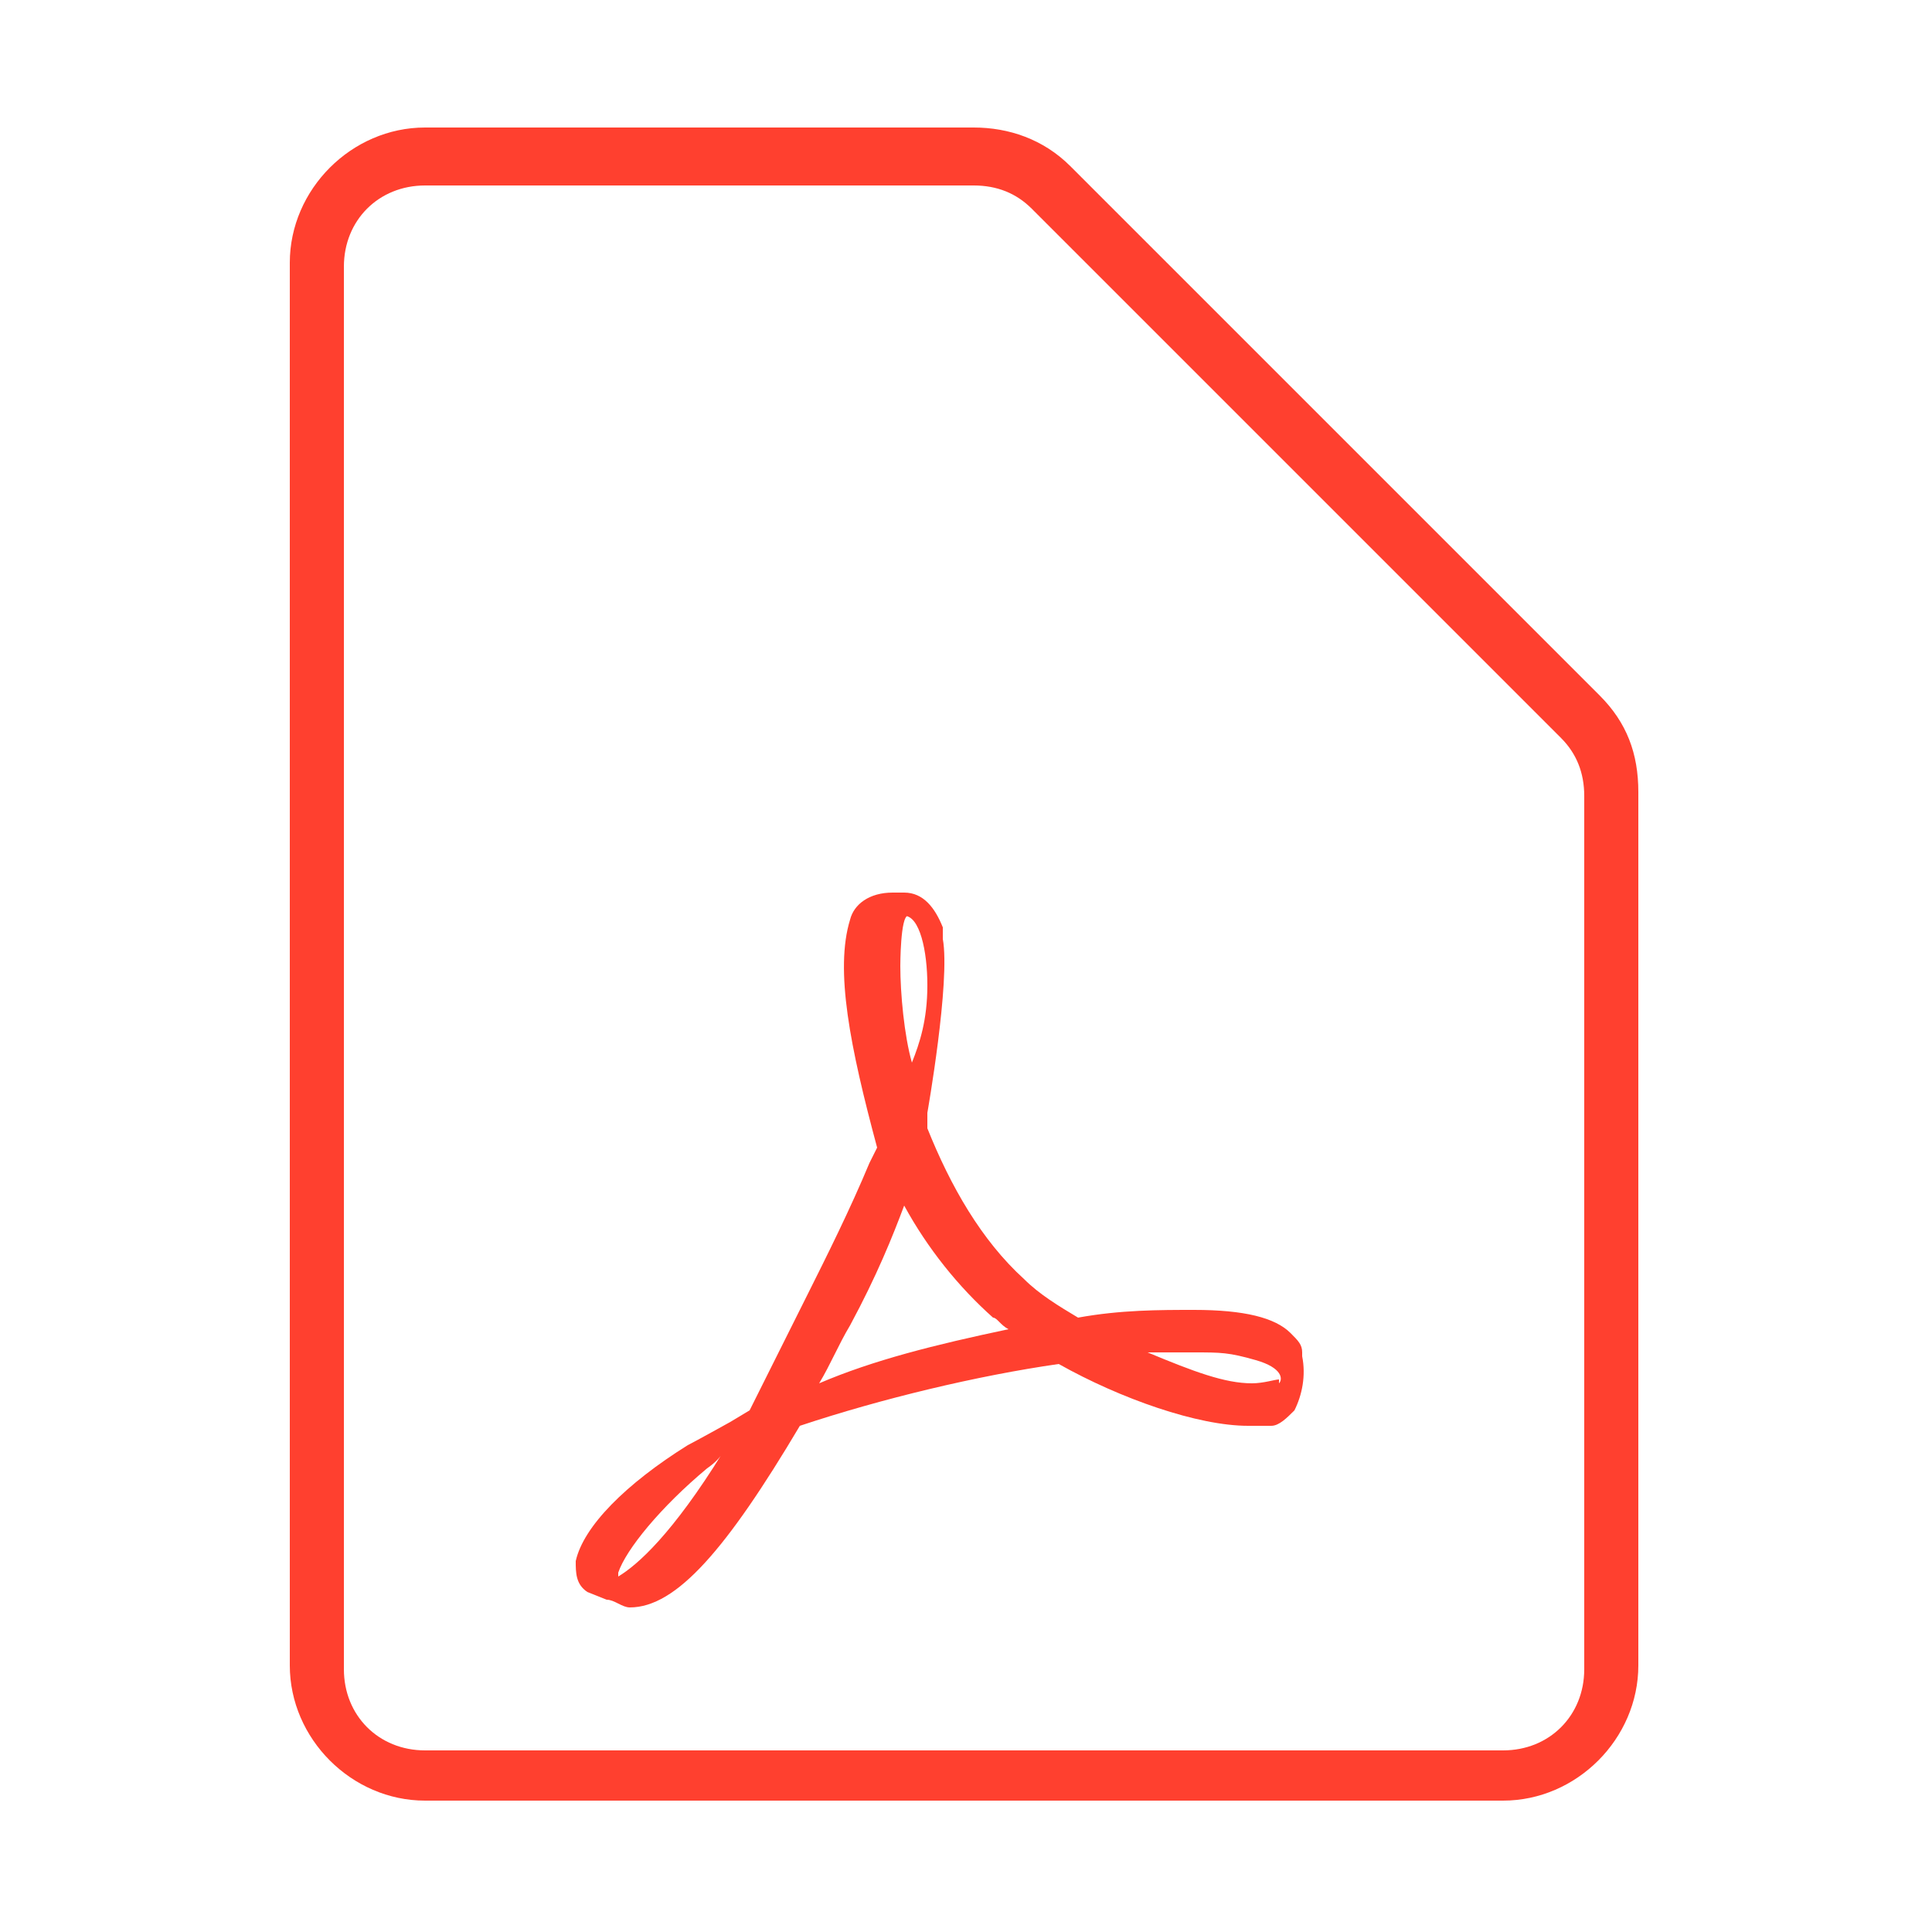
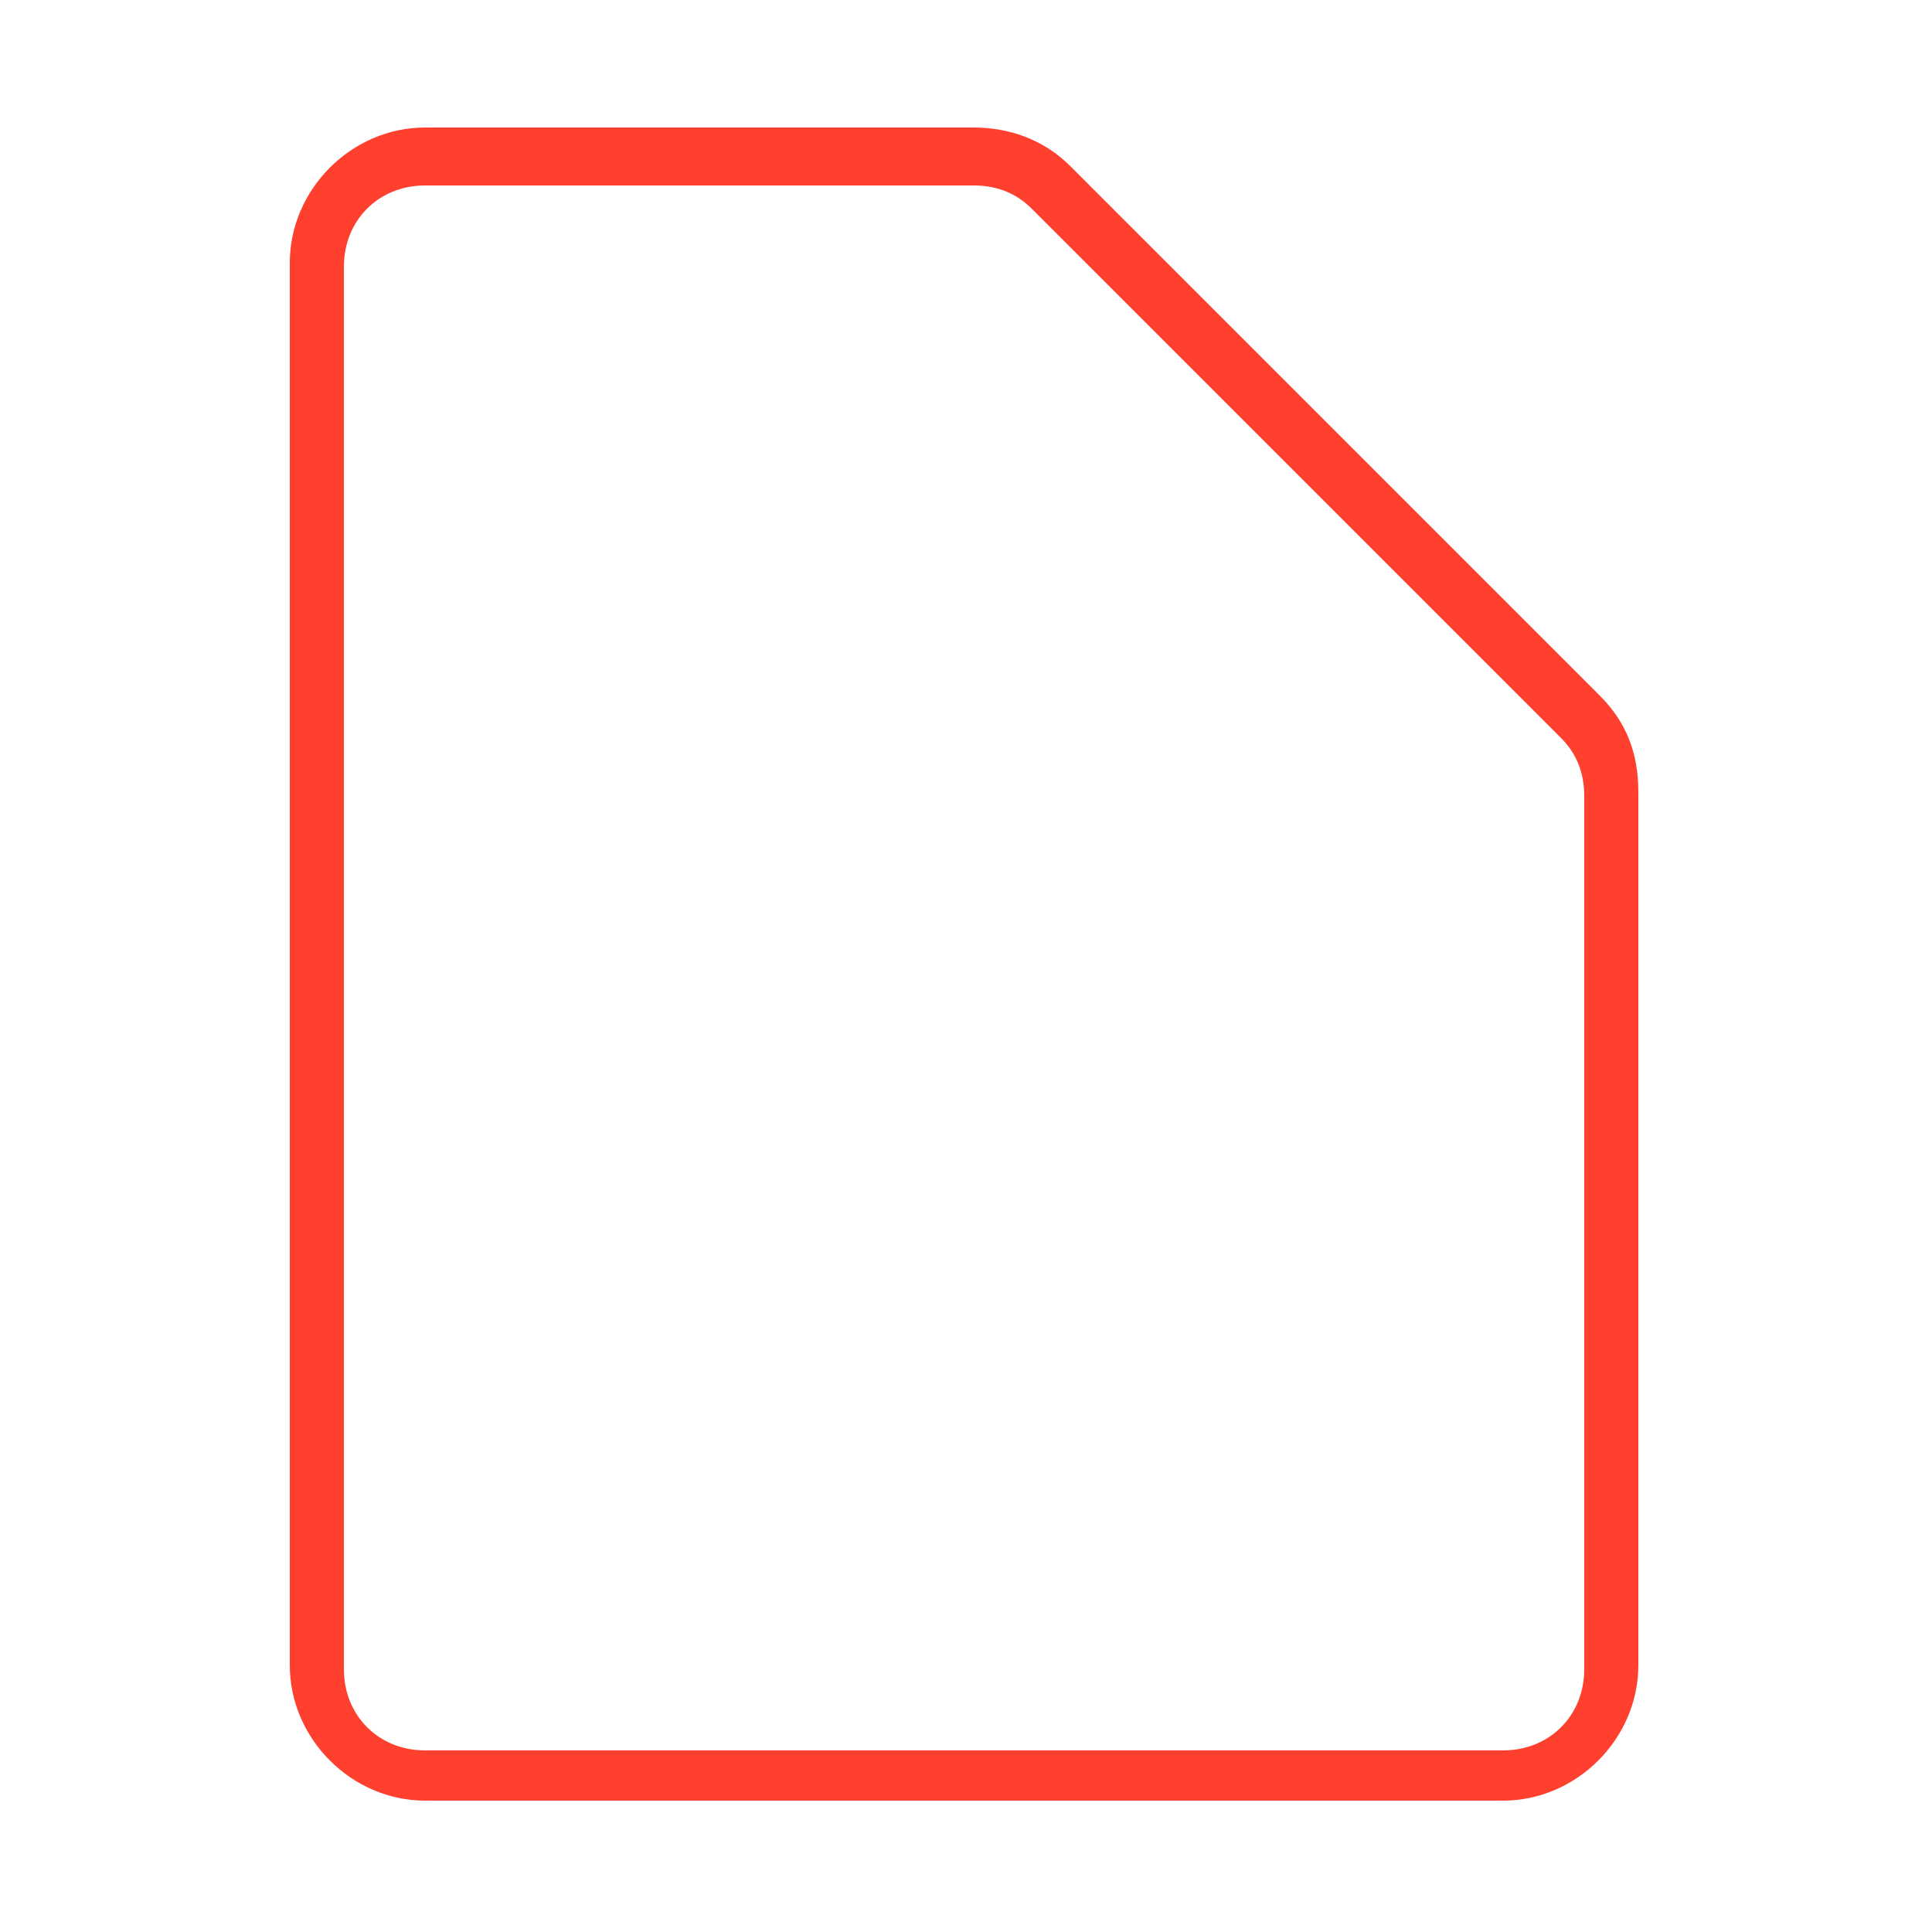
<svg xmlns="http://www.w3.org/2000/svg" id="c" data-name="Text" viewBox="0 0 50 50">
  <defs>
    <style>
      .g {
        fill: #ff402f;
      }
    </style>
  </defs>
  <g id="d" data-name="Pdf">
-     <path class="g" d="m33.7,35c0-.2-.1-.3-.3-.5-.4-.4-1.2-.6-2.5-.6-.9,0-1.9,0-3,.2-.5-.3-1-.6-1.4-1-1.1-1-1.9-2.4-2.5-3.9,0-.1,0-.3,0-.4,0,0,.6-3.4.4-4.5,0-.2,0-.2,0-.3h0c-.2-.5-.5-.9-1-.9h-.3s0,0,0,0c-.6,0-1,.3-1.1.7-.4,1.3,0,3.3.7,5.9l-.2.4c-.5,1.2-1.1,2.4-1.6,3.4h0c-.6,1.2-1.1,2.2-1.5,3l-.5.3s-.9.5-1.1.6c-1.6,1-2.7,2.1-2.9,3,0,.3,0,.6.3.8l.5.2c.2,0,.4.2.6.2,1.2,0,2.5-1.5,4.4-4.7,2.1-.7,4.6-1.3,6.7-1.6,1.6.9,3.6,1.6,4.9,1.6s.4,0,.6,0c.2,0,.4-.2.6-.4.2-.4.3-.9.2-1.4Zm-17.7,5.7c.2-.6,1.1-1.7,2.3-2.7,0,0,.3-.2.4-.4-1.3,2.1-2.2,2.9-2.7,3.2Zm7.4-17c.4,0,.6.9.6,1.8,0,.9-.2,1.5-.4,2-.2-.7-.3-1.8-.3-2.5,0,0,0-1.3.2-1.3Zm-2.2,12.1c.3-.5.5-1,.8-1.5.7-1.3,1.1-2.3,1.4-3.1.6,1.1,1.4,2.1,2.3,2.9.1,0,.2.2.4.3-1.9.4-3.5.8-4.9,1.4Zm11.9-.1c-.1,0-.4.1-.7.1-.7,0-1.5-.3-2.7-.8.5,0,.9,0,1.2,0,.7,0,.9,0,1.6.2.7.2.7.5.6.6Z" />
-   </g>
+     </g>
  <g id="e" data-name="Exel">
-     <path class="g" d="m39,46.6H11c-1.9,0-3.5-1.6-3.5-3.5V6.8c0-1.9,1.6-3.5,3.5-3.5h14.2c.9,0,1.8.3,2.5,1l13.7,13.7c.7.7,1,1.5,1,2.5v22.6c0,1.9-1.6,3.5-3.5,3.5ZM11,4.8c-1.2,0-2.1.9-2.1,2.1v36.3c0,1.2.9,2.1,2.1,2.1h27.9c1.2,0,2.1-.9,2.1-2.1v-22.6c0-.6-.2-1.1-.6-1.5l-13.7-13.7c-.4-.4-.9-.6-1.5-.6h-14.2Z" />
+     <path class="g" d="m39,46.6H11c-1.9,0-3.5-1.6-3.5-3.5V6.8c0-1.9,1.6-3.5,3.5-3.5h14.2c.9,0,1.8.3,2.5,1l13.7,13.7c.7.7,1,1.5,1,2.5v22.6c0,1.9-1.6,3.5-3.5,3.5ZM11,4.8c-1.2,0-2.1.9-2.1,2.1v36.3c0,1.2.9,2.1,2.1,2.1h27.9c1.2,0,2.1-.9,2.1-2.1v-22.6c0-.6-.2-1.1-.6-1.5l-13.7-13.7c-.4-.4-.9-.6-1.5-.6Z" />
  </g>
</svg>